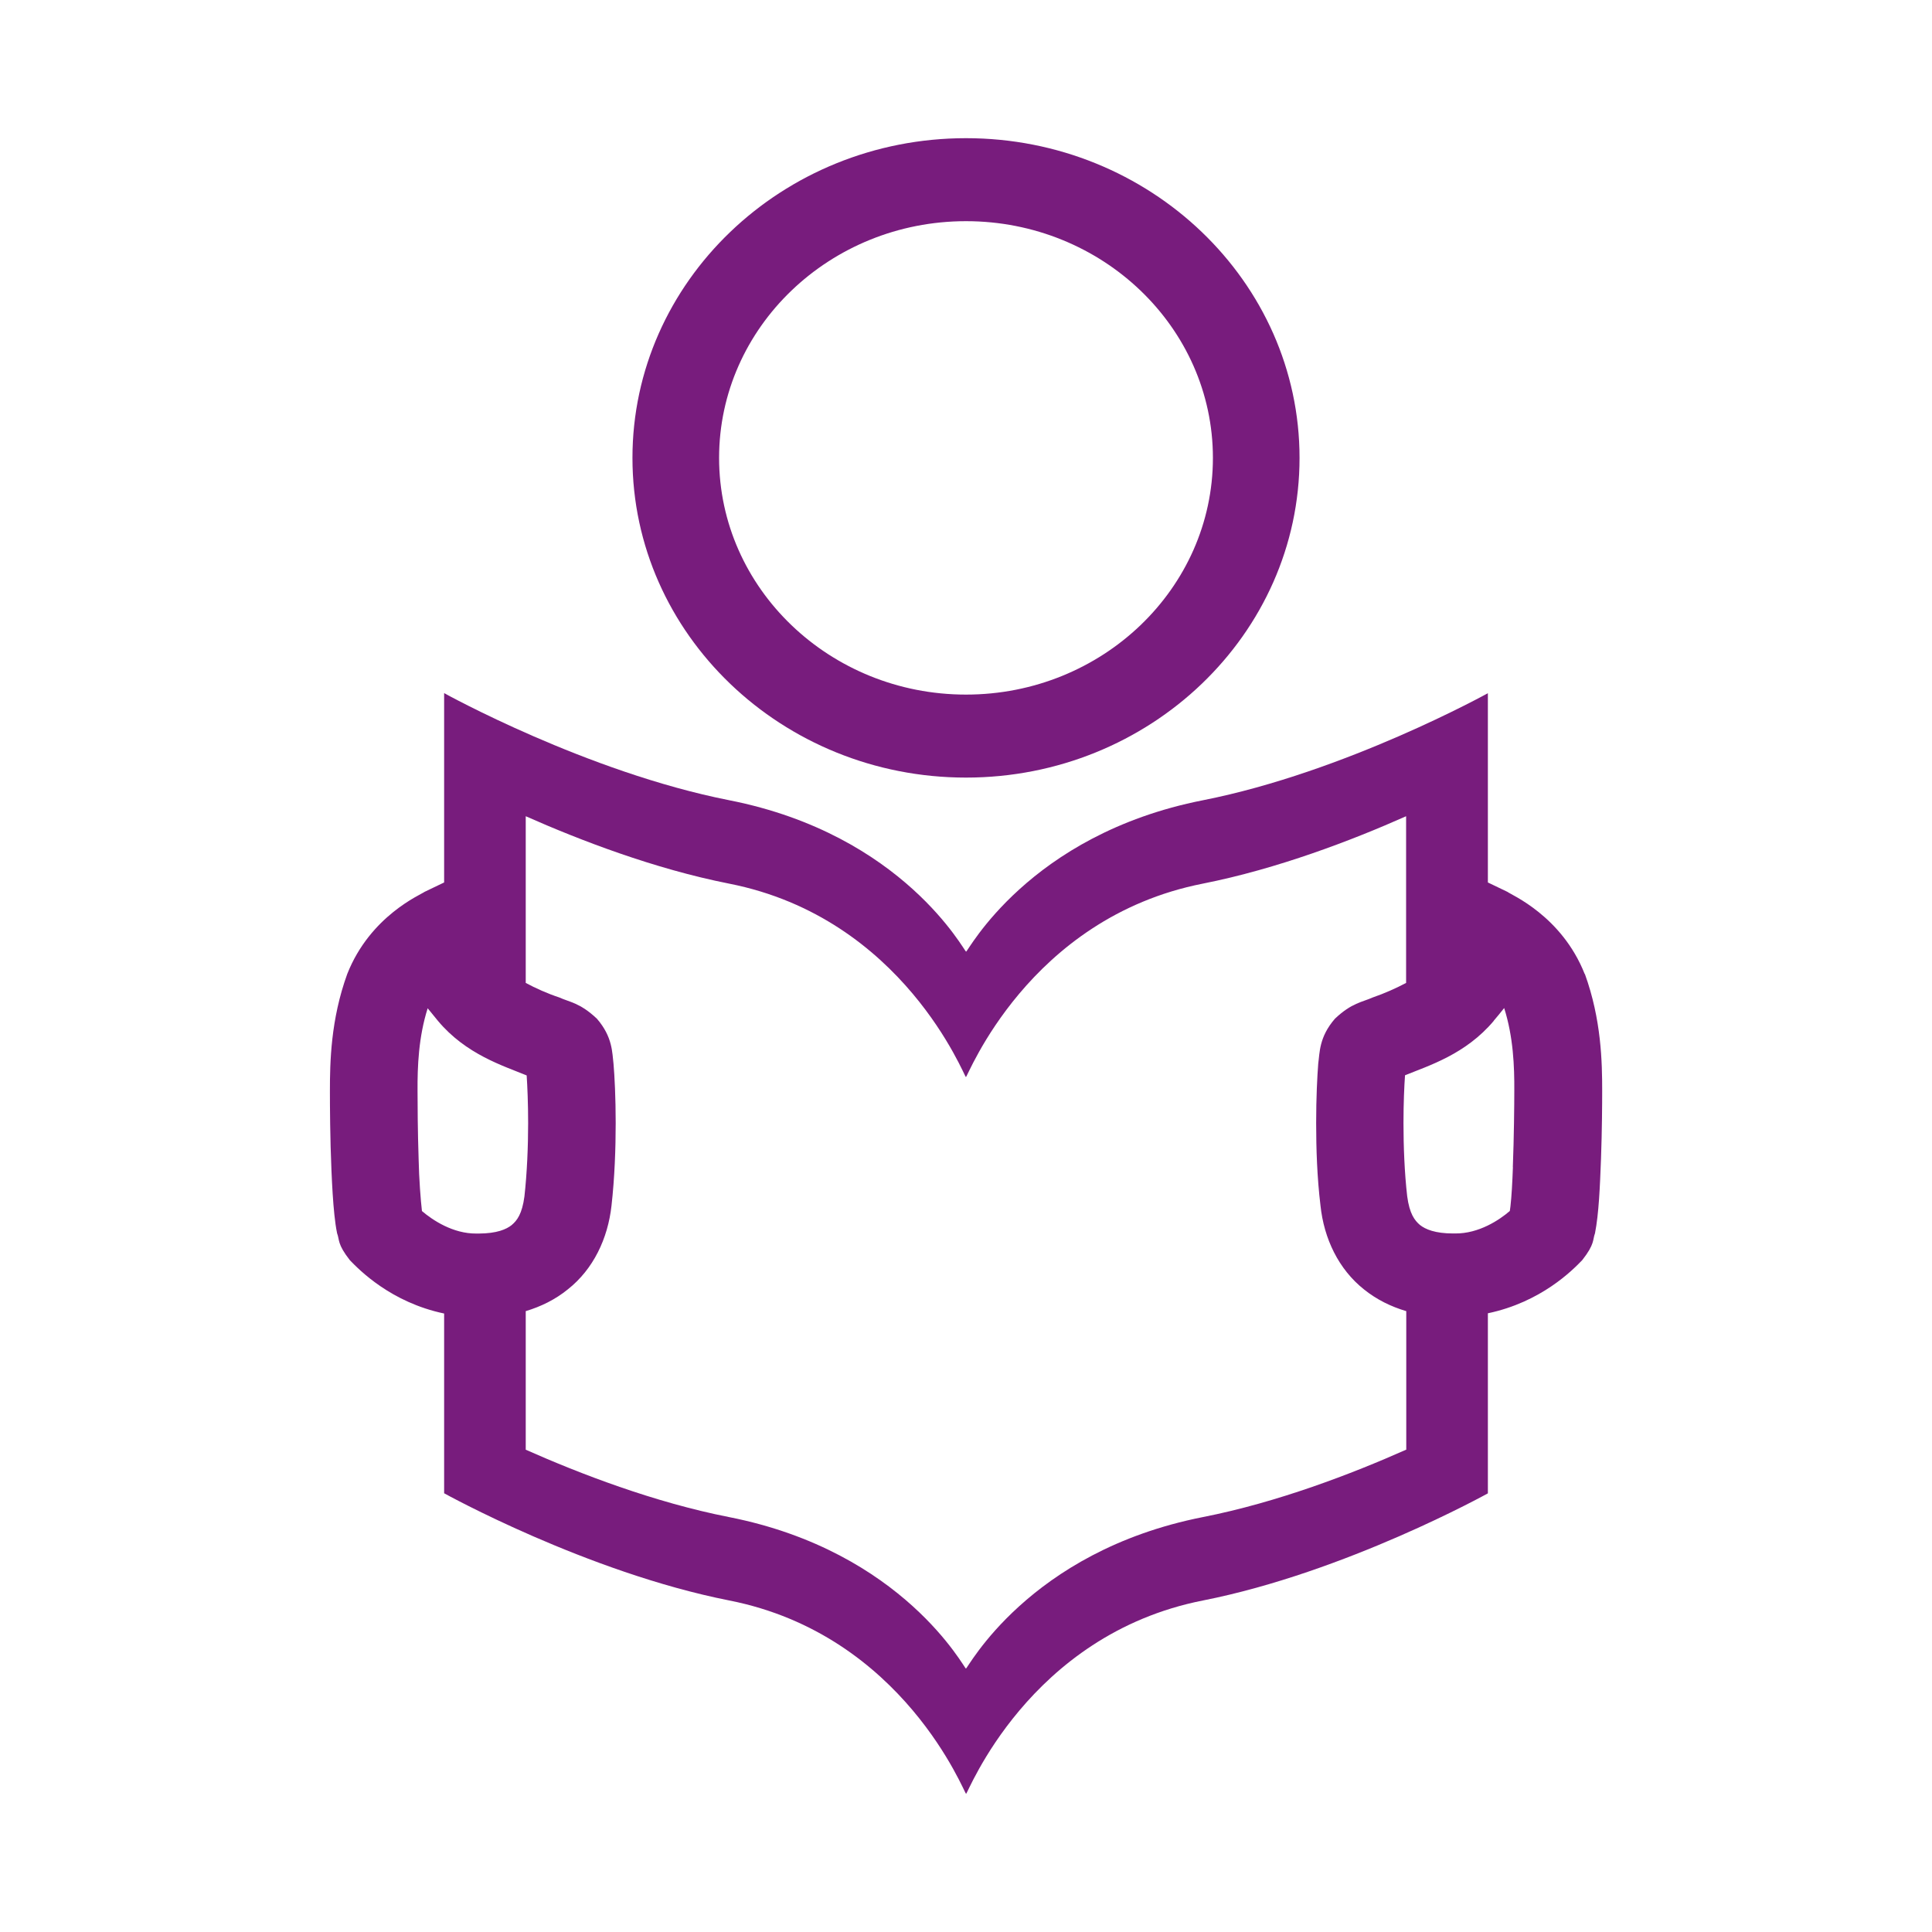
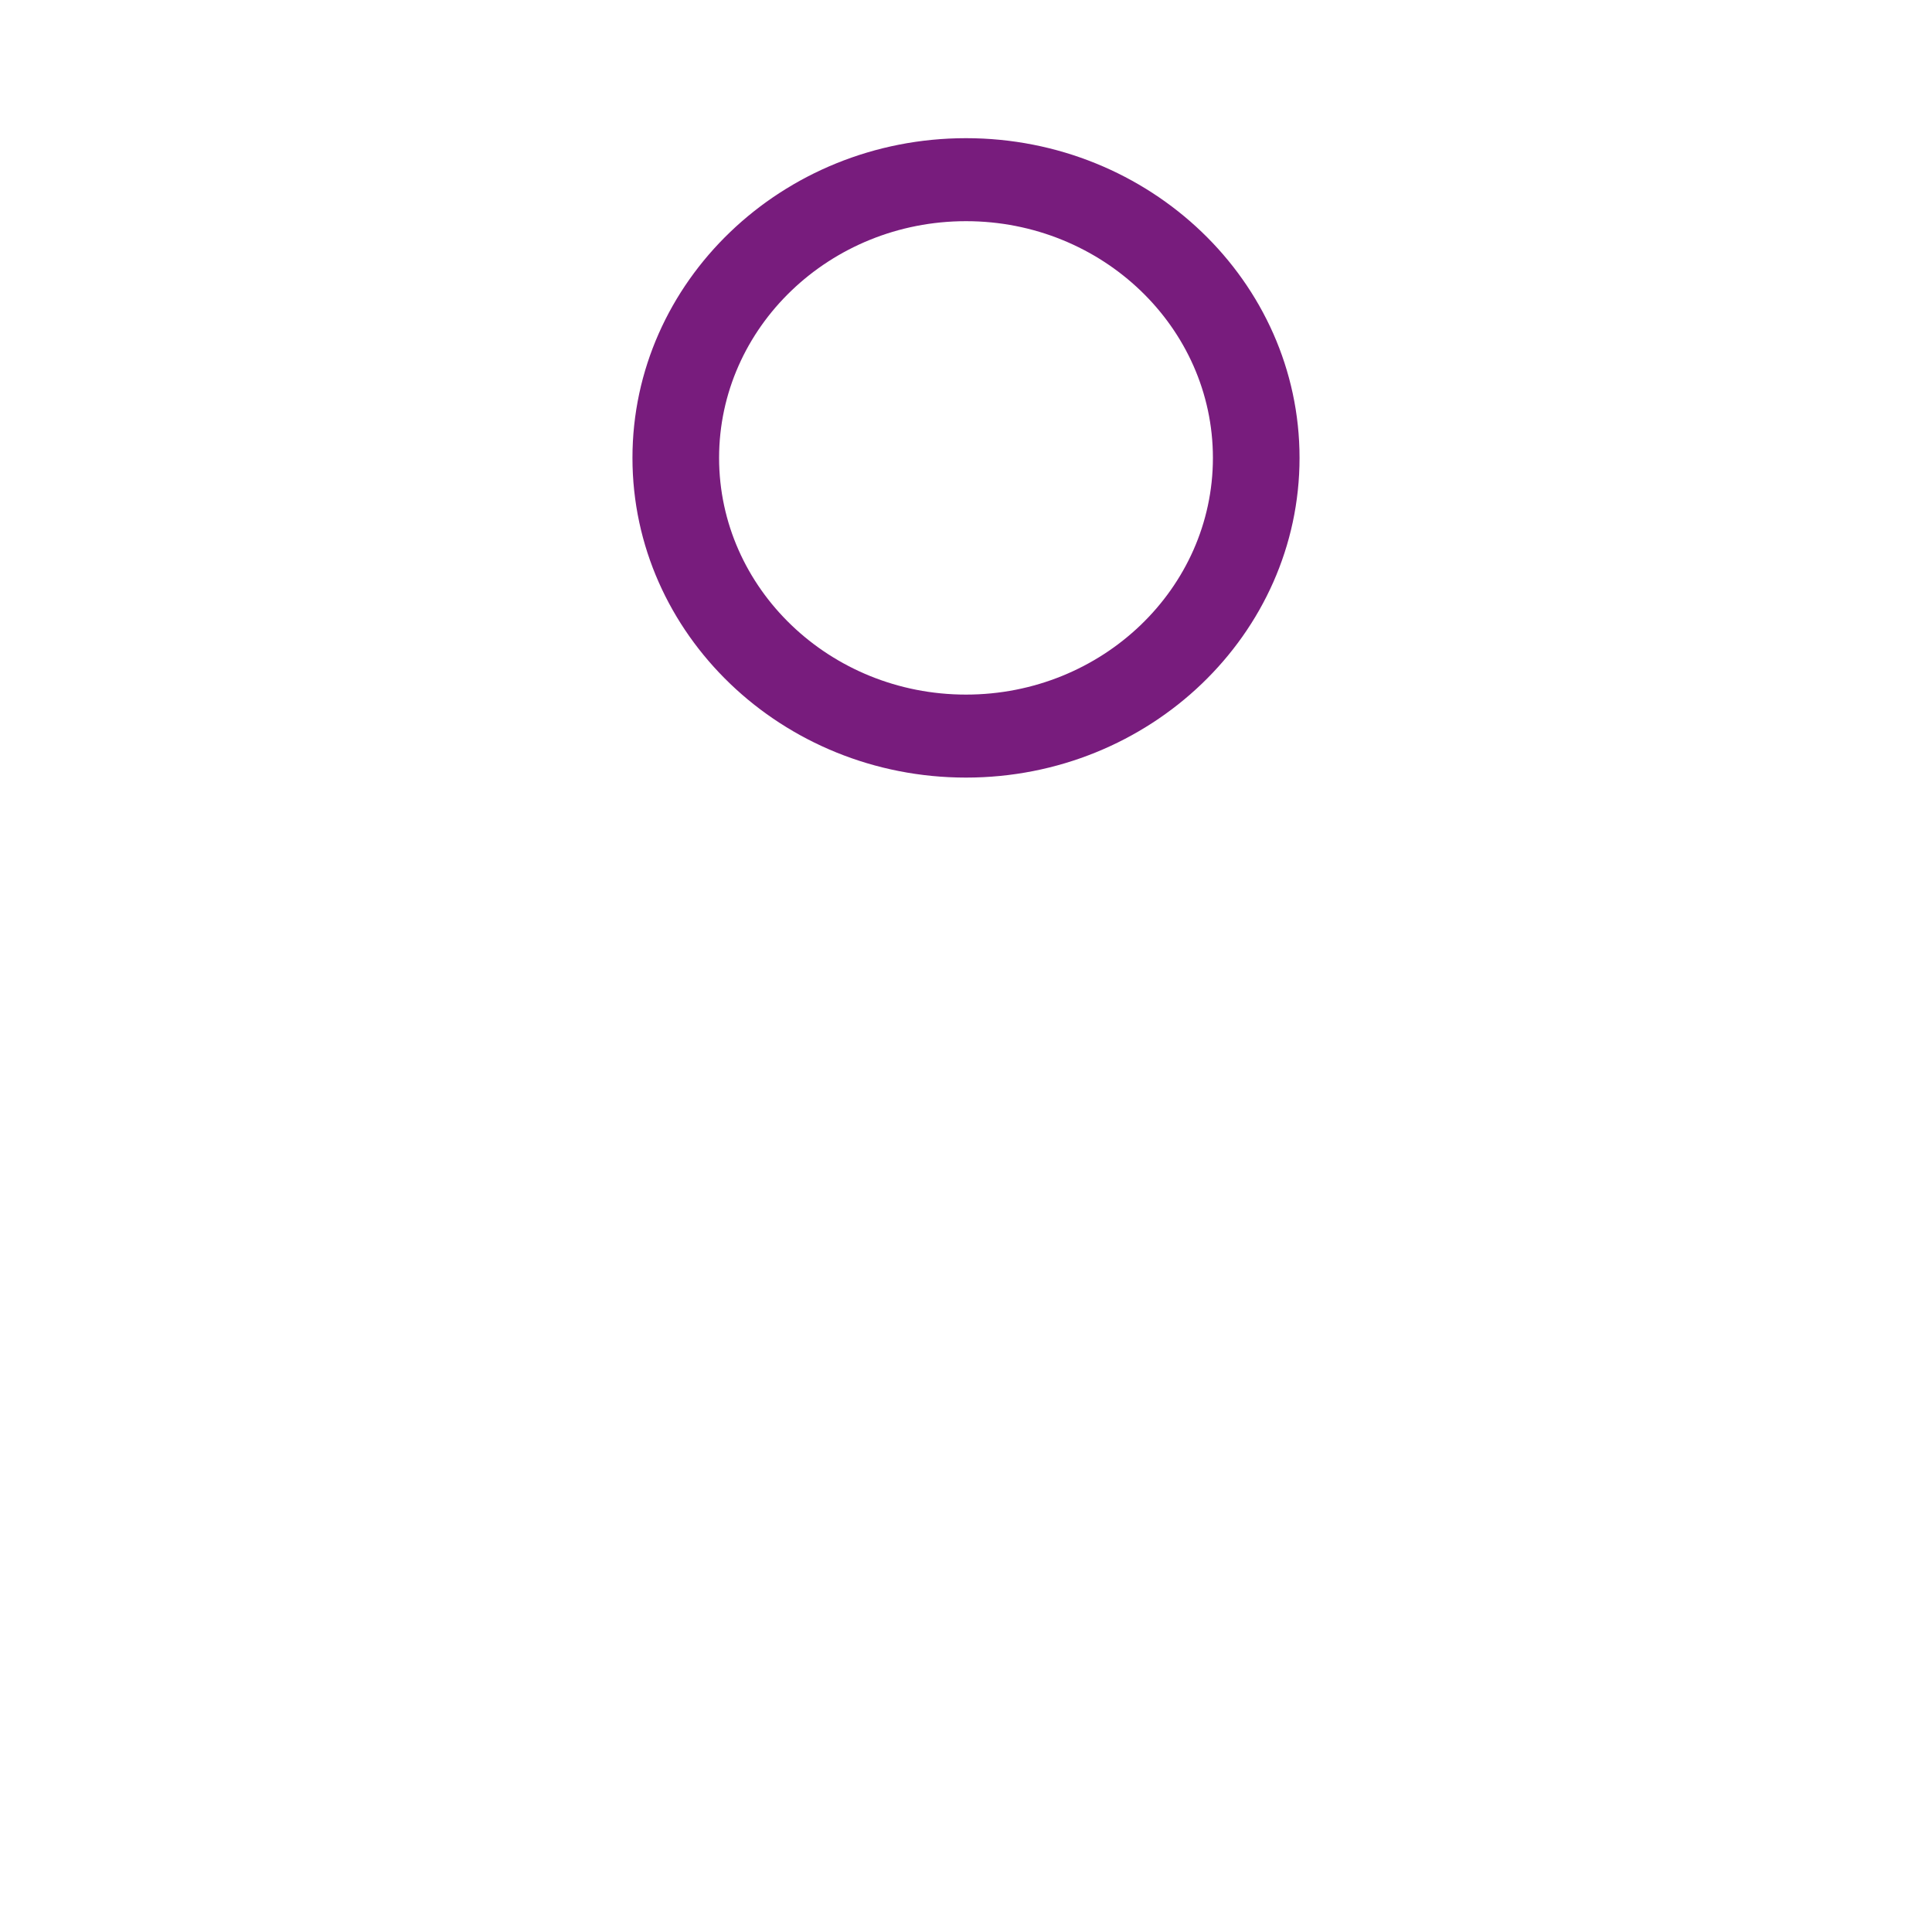
<svg xmlns="http://www.w3.org/2000/svg" id="a" viewBox="0 0 250 250">
  <defs>
    <style>.cls-1{fill:none;}.cls-2{fill:#781c7d;}</style>
  </defs>
-   <path class="cls-2" d="M195.77,151.04c-.07,1.93-.17,3.78-.32,5.07-.02.21-.05.4-.08.59-1.34,1.16-4.01,2.94-7.07,2.91h-.28c-2.31,0-3.58-.54-4.28-1.1-.68-.58-1.35-1.44-1.65-3.72-.35-3.04-.48-6.48-.48-9.48,0-2.56.1-4.82.2-6.17,3.04-1.24,7.85-2.71,11.49-7.05v-.02c.38-.45.84-.99,1.34-1.63,1.18,3.73,1.33,7.52,1.31,10.73,0,1.73-.04,6-.19,9.86M181.95,187.59c-6.99,3.11-16.64,6.82-26.3,8.72-22.63,4.47-30.47,19.71-30.66,19.6-.16.11-8.02-15.13-30.65-19.6-9.67-1.9-19.31-5.61-26.31-8.72v-17.93c1.97-.59,3.83-1.5,5.45-2.82,3.29-2.6,5.18-6.56,5.65-10.84.41-3.64.54-7.42.54-10.68s-.14-6.05-.28-7.66c-.18-1.42-.09-3.46-2.15-5.84-2.19-2.07-3.54-2.14-4.87-2.75-1.49-.49-3.08-1.2-4.34-1.88v-21.57c7,3.1,16.64,6.81,26.31,8.72,22.63,4.46,30.48,25.14,30.65,25.03.18.11,8.03-20.57,30.66-25.03,9.66-1.91,19.31-5.61,26.3-8.72v21.57c-1.26.67-2.85,1.38-4.32,1.88-1.34.61-2.71.68-4.89,2.75-2.07,2.39-1.96,4.41-2.16,5.8-.13,1.67-.27,4.39-.27,7.7s.12,7.04.56,10.68c.45,4.27,2.33,8.23,5.63,10.85,1.64,1.32,3.5,2.23,5.47,2.81v17.93h-.02ZM66.23,158.51c-.71.57-1.95,1.1-4.27,1.11h-.32c-3.03.03-5.68-1.75-7.04-2.91-.16-1.35-.38-4.17-.43-6.72-.12-3.56-.14-7.22-.14-8.8-.02-3.21.13-7,1.31-10.72.51.64.97,1.18,1.33,1.63,3.63,4.34,8.45,5.81,11.48,7.06.09,1.35.19,3.6.19,6.17,0,2.99-.14,6.44-.48,9.49-.3,2.25-.95,3.12-1.65,3.7M205.06,126.04c-2.98-7.55-9.57-10.27-9.99-10.63l-2.54-1.22v-24.49h0s-18.42,10.21-36.86,13.85c-22.63,4.46-30.47,19.71-30.66,19.59-.16.12-8.02-15.13-30.65-19.59-18.45-3.64-36.87-13.85-36.87-13.85h-.02v24.49l-2.54,1.22c-.44.35-7.02,3.07-10,10.63-2.14,5.9-2.24,11.42-2.24,15.14,0,1.84.02,6.17.2,10.29.09,2.05.2,4.04.38,5.73.09.85.19,1.61.35,2.39.33.85,0,1.38,1.66,3.49,1.25,1.29,5.33,5.45,12.19,6.89v23.27h.02s18.42,10.21,36.87,13.86c22.63,4.46,30.48,25.13,30.65,25.02.18.11,8.03-20.56,30.66-25.02,18.45-3.64,36.86-13.86,36.86-13.86h0v-23.3c6.9-1.45,10.96-5.58,12.21-6.88,1.65-2.1,1.33-2.63,1.65-3.47.5-2.56.64-6,.78-9.68.13-3.6.15-7.12.15-8.74,0-3.72-.1-9.23-2.24-15.14" />
  <path class="cls-2" d="M125,28.62c17.62,0,31.95,13.74,31.95,30.63s-14.33,30.63-31.95,30.63-31.95-13.74-31.95-30.63,14.33-30.63,31.95-30.63M125,100.62c23.8,0,43.16-18.56,43.16-41.37s-19.37-41.37-43.16-41.37-43.16,18.56-43.16,41.37,19.36,41.37,43.16,41.37" />
  <rect class="cls-1" width="250" height="250" />
</svg>